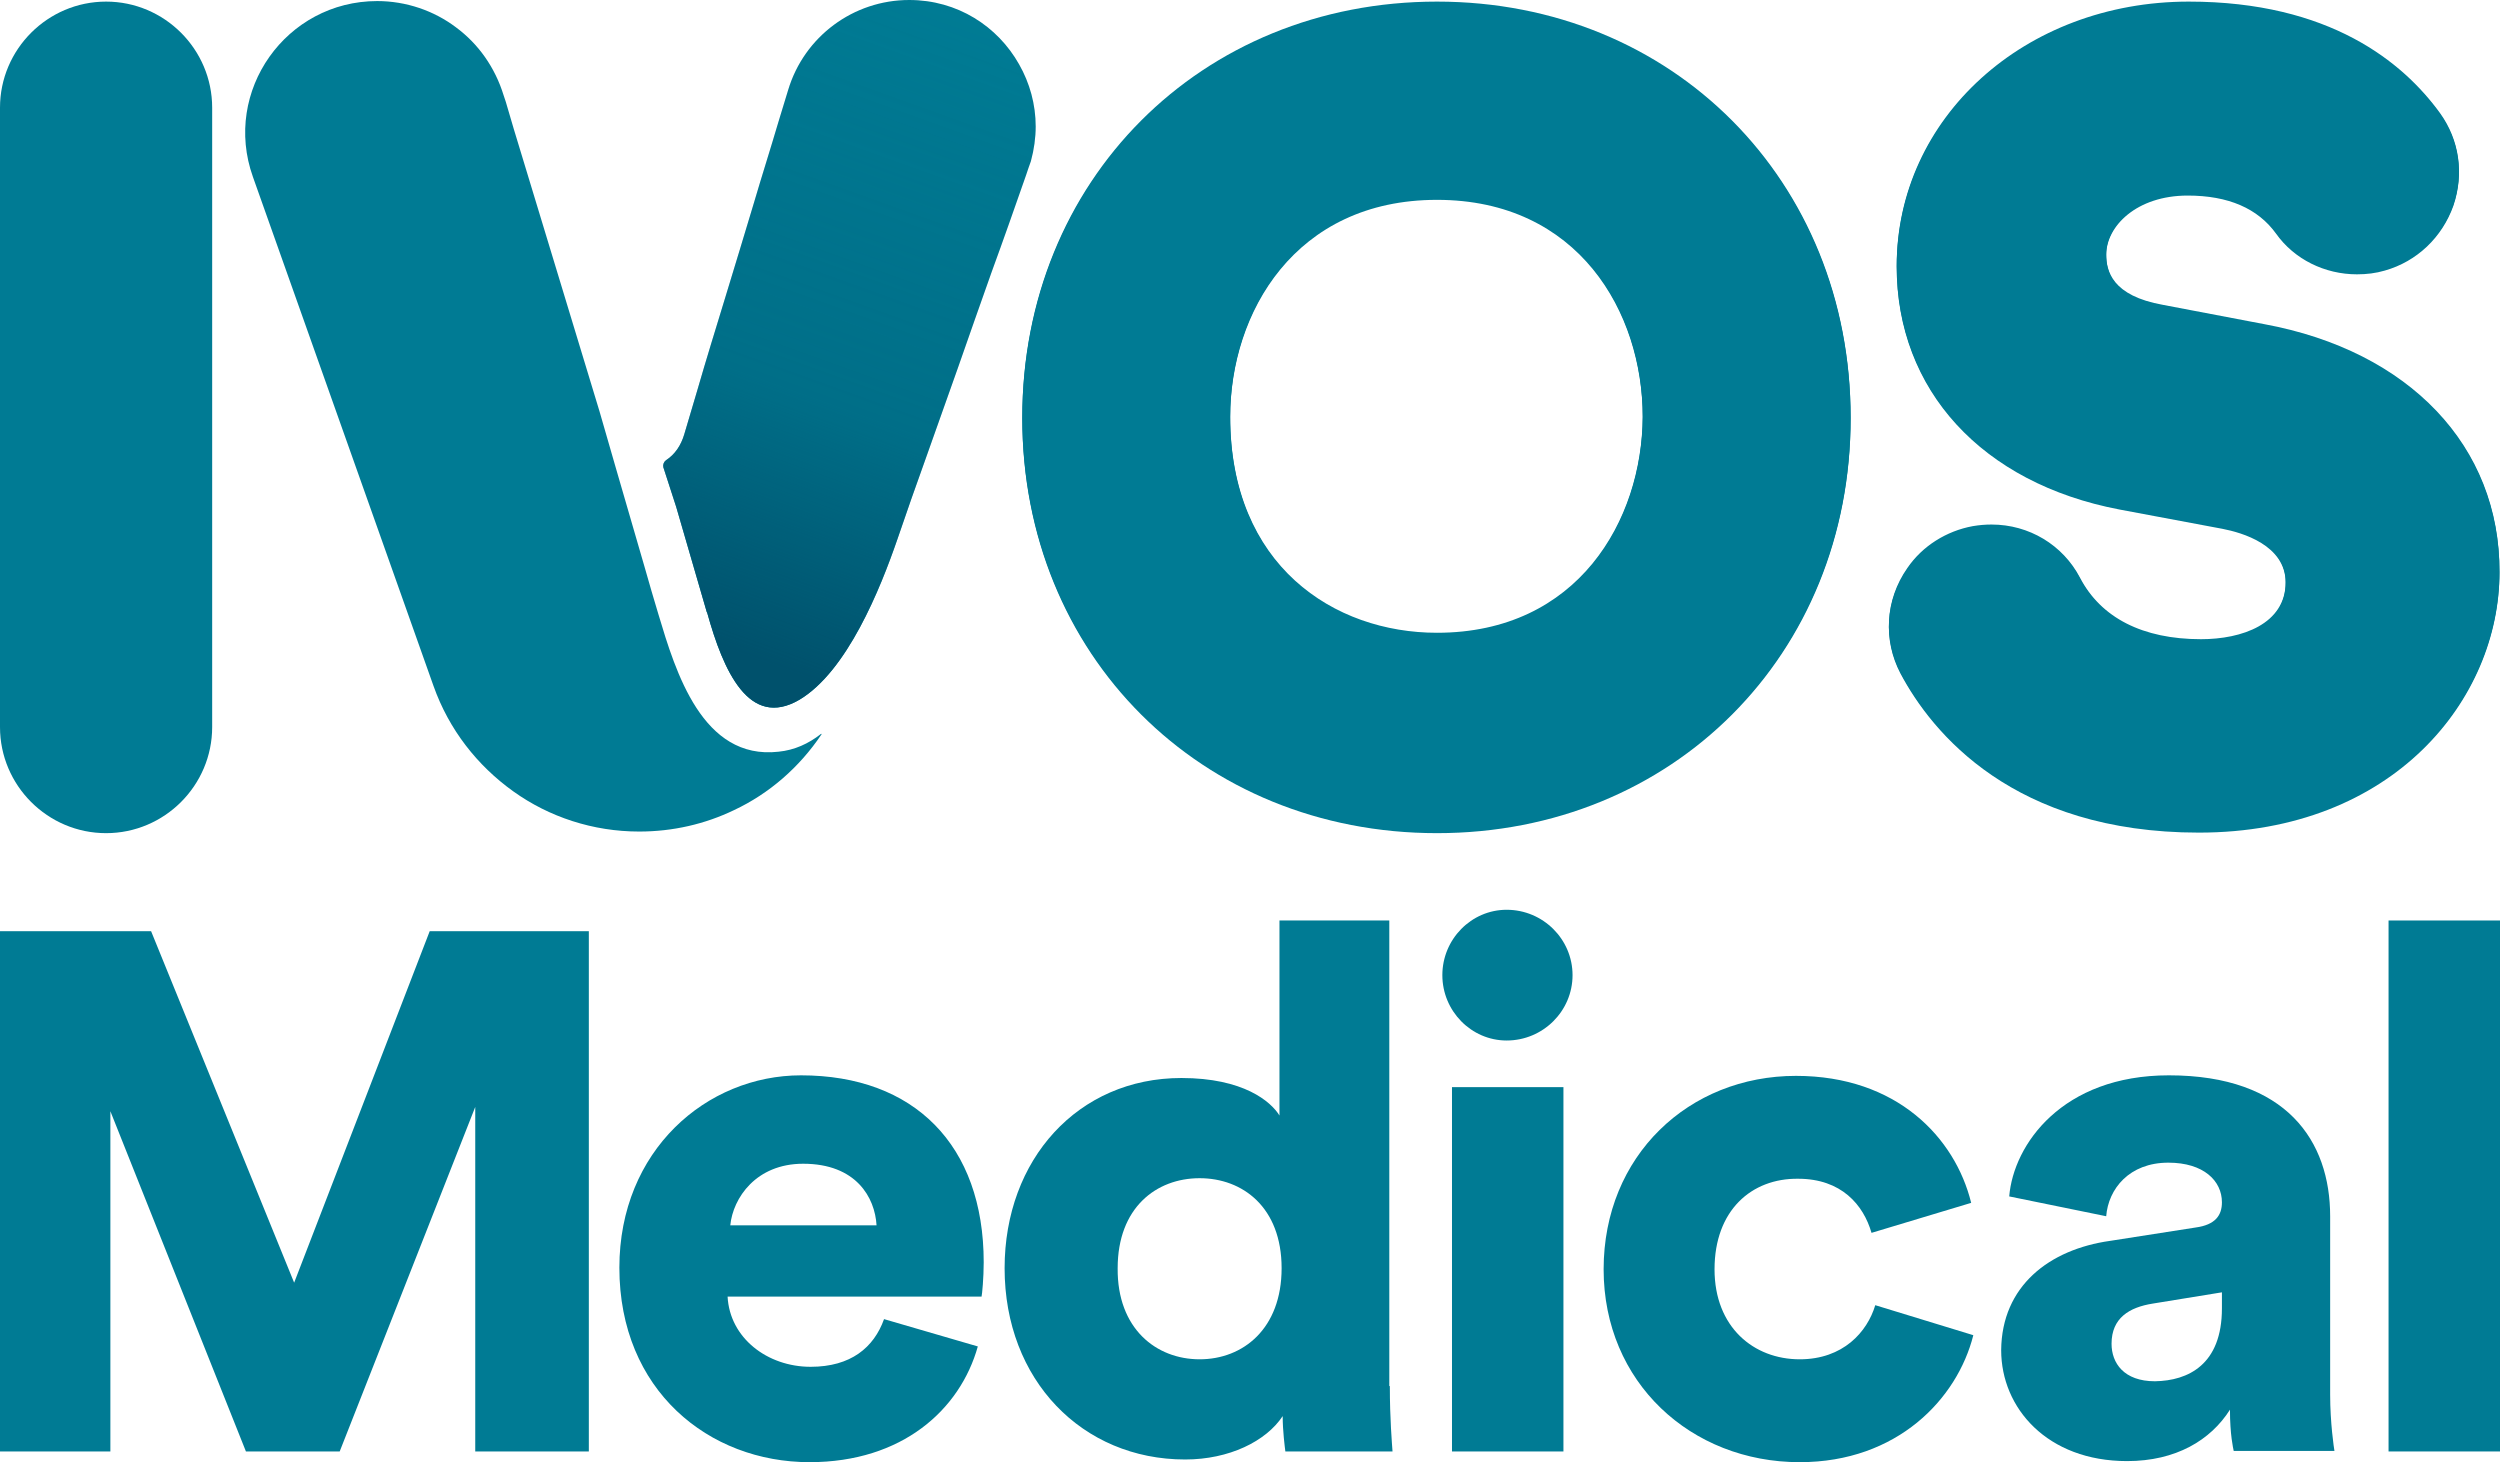
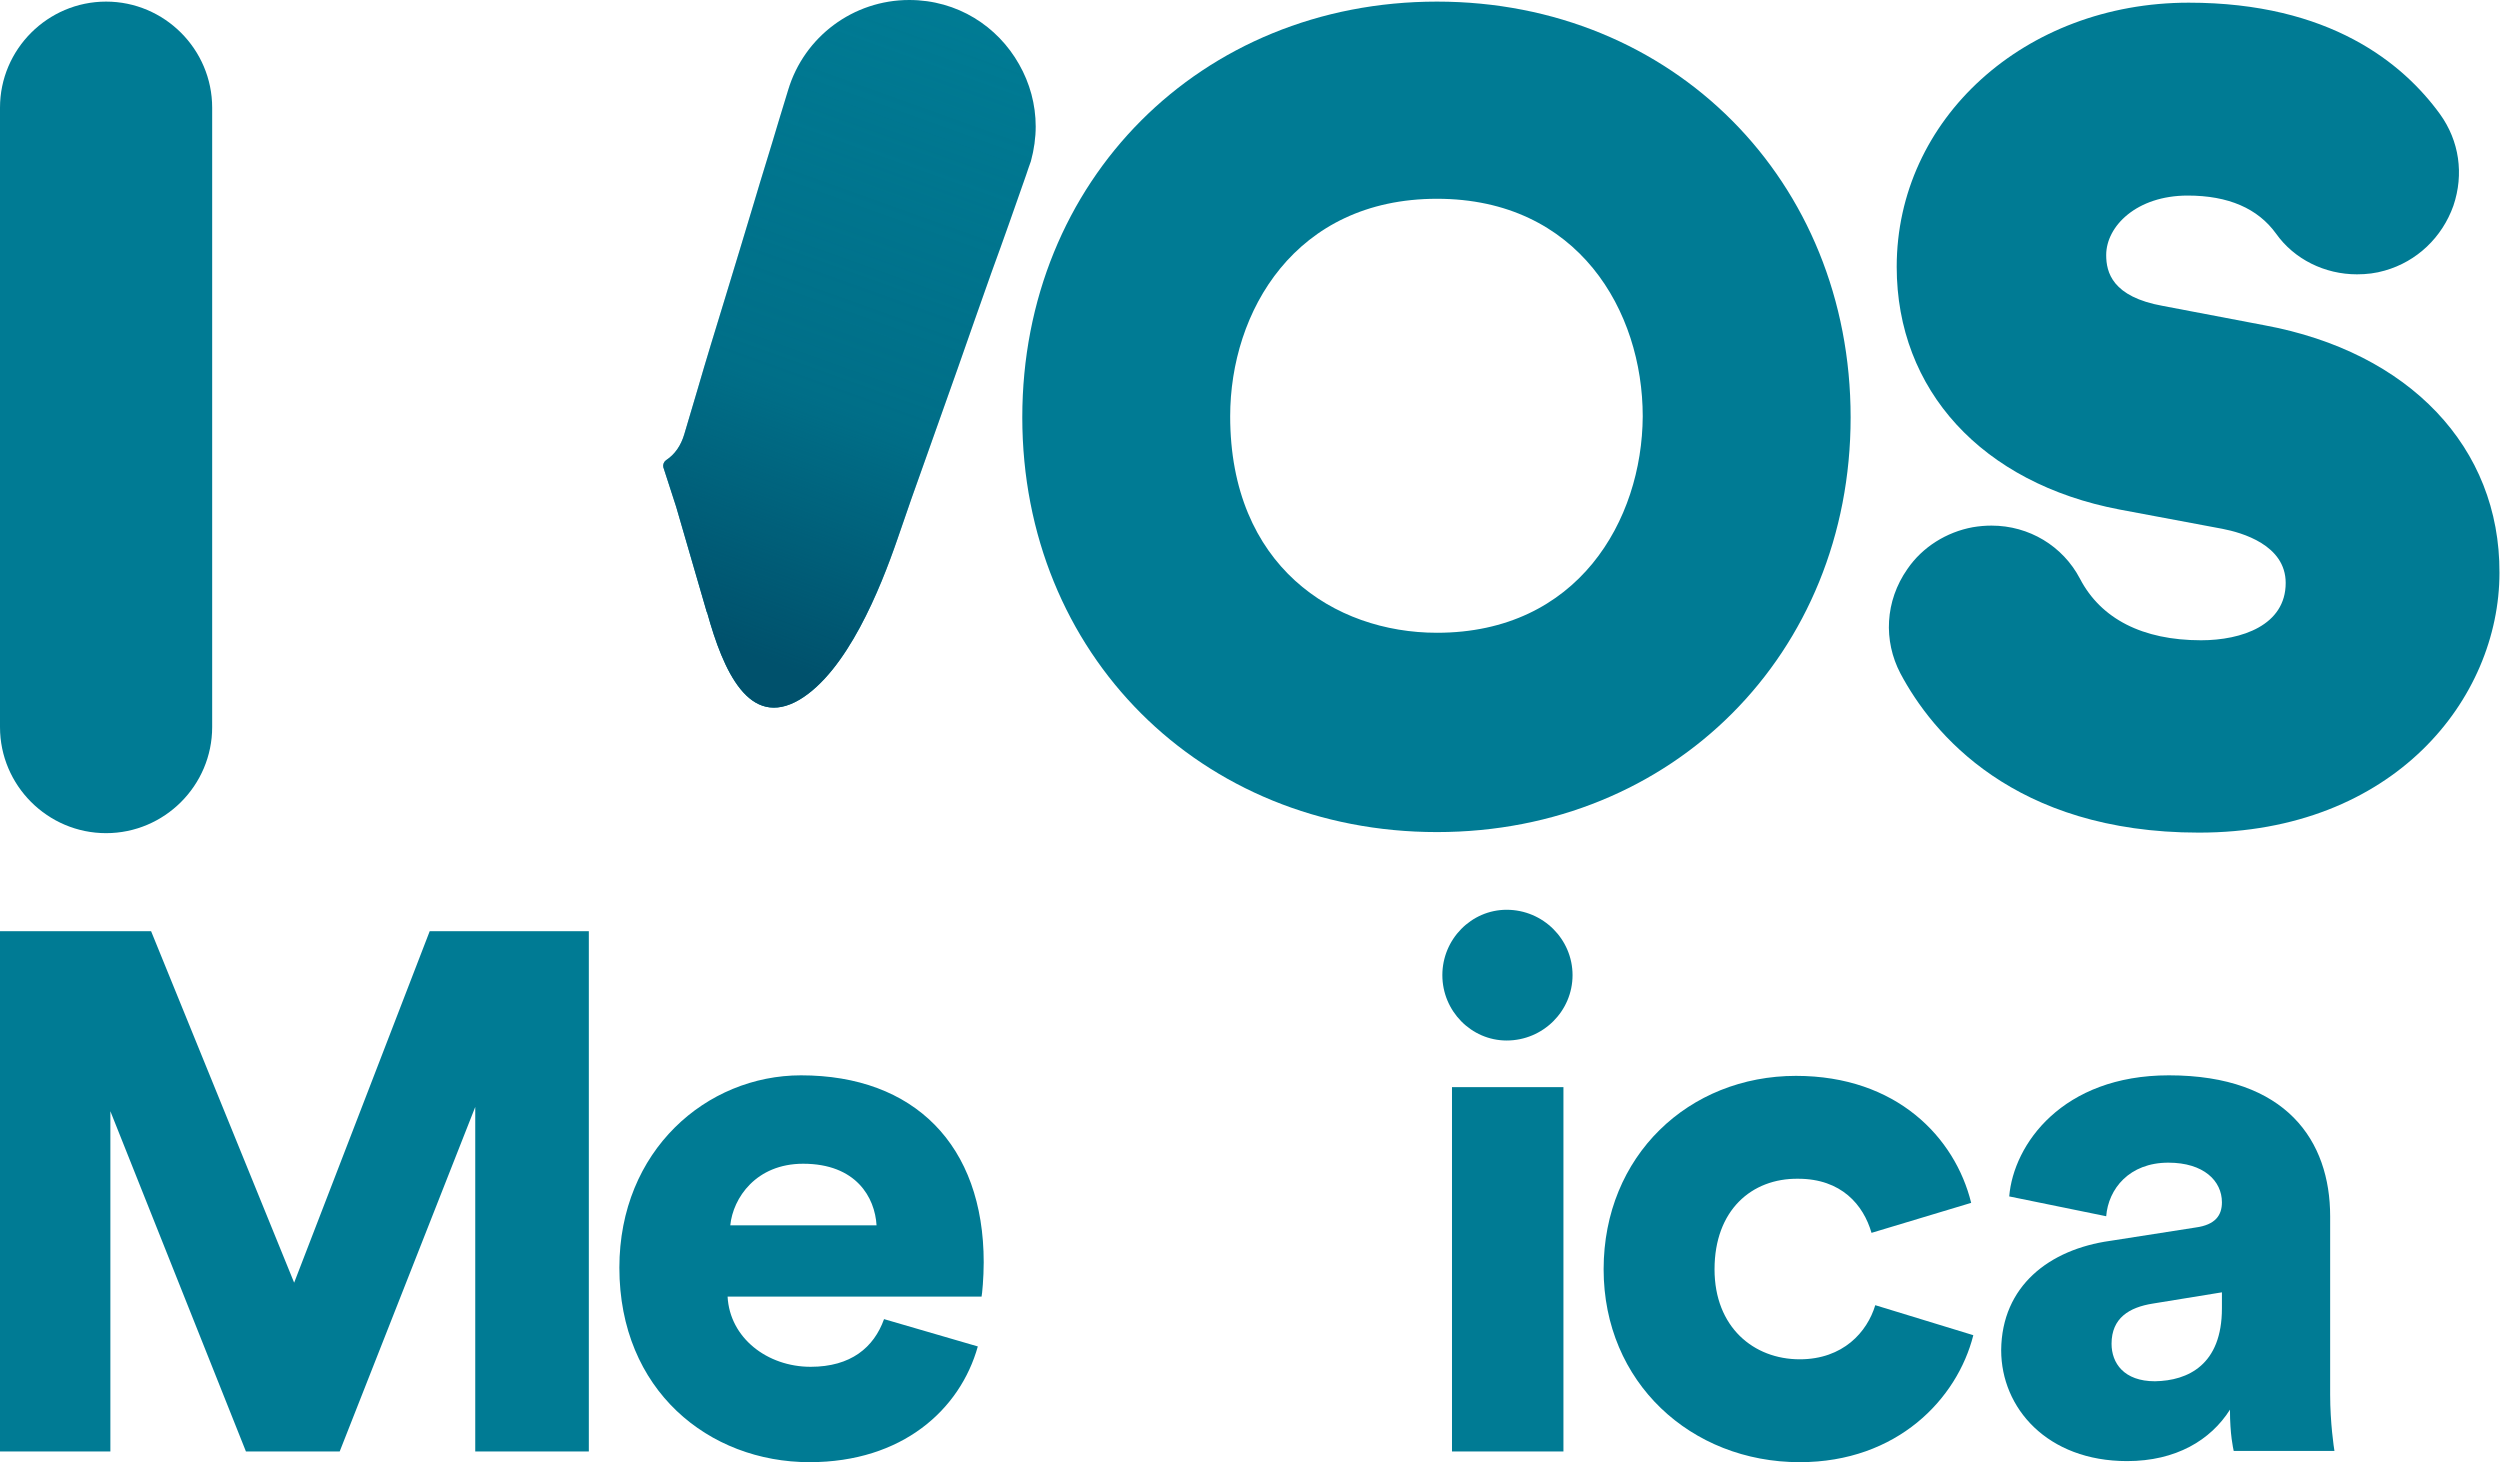
<svg xmlns="http://www.w3.org/2000/svg" id="Layer_1" version="1.1" viewBox="0 0 466.6 272.9">
  <defs>
    <style>
      .st0 {
        fill: #007b94;
      }

      .st1 {
        fill: url(#linear-gradient);
      }
    </style>
    <linearGradient id="linear-gradient" x1="177.968" y1="274.01" x2="134.8" y2="153.95" gradientTransform="translate(0 275.2) scale(1 -1)" gradientUnits="userSpaceOnUse">
      <stop offset="0" stop-color="#00516c" stop-opacity="0" />
      <stop offset=".558" stop-color="#00516c" stop-opacity=".276" />
      <stop offset=".607" stop-color="#00516c" stop-opacity=".3" />
      <stop offset=".997" stop-color="#00516c" />
    </linearGradient>
  </defs>
  <g>
    <path class="st0" d="M88.7,270.9v-64.3l-25.3,64.3h-17.5l-25.3-63.5v63.5H0v-97.1h28.2l26.7,65.6,25.3-65.6h29.7v97.1h-21.2Z" />
-     <path class="st0" d="M182.5,251.3c-3.3,11.8-14.1,21.6-31.4,21.6-18.8,0-35.5-13.4-35.5-36.3,0-21.9,16.3-35.9,33.9-35.9,21.1,0,34.1,13,34.1,34.9,0,2.9-.3,6-.4,6.4h-47.4c.4,7.7,7.4,13.1,15.5,13.1,7.5,0,11.8-3.6,13.7-8.9l17.5,5.1ZM163.6,228.7c-.3-5.2-3.8-11.5-13.7-11.5-8.8,0-13.1,6.4-13.6,11.5h27.3Z" />
-     <path class="st0" d="M259.4,258.7c0,6.2.4,10.7.5,12.2h-20c-.1-.8-.5-3.8-.5-6.6-3.1,4.7-10,8.1-18.2,8.1-19.2,0-33.7-14.8-33.7-35.7,0-20.3,13.7-35.5,33-35.5,11.6,0,16.7,4.4,18.3,7v-36.4h20.5v86.9h.1ZM223.9,253.7c8.1,0,15.3-5.7,15.3-17,0-11.4-7.3-16.8-15.3-16.8-8.1,0-15.3,5.5-15.3,16.8-.1,11.3,7.2,17,15.3,17Z" />
+     <path class="st0" d="M182.5,251.3c-3.3,11.8-14.1,21.6-31.4,21.6-18.8,0-35.5-13.4-35.5-36.3,0-21.9,16.3-35.9,33.9-35.9,21.1,0,34.1,13,34.1,34.9,0,2.9-.3,6-.4,6.4h-47.4c.4,7.7,7.4,13.1,15.5,13.1,7.5,0,11.8-3.6,13.7-8.9l17.5,5.1M163.6,228.7c-.3-5.2-3.8-11.5-13.7-11.5-8.8,0-13.1,6.4-13.6,11.5h27.3Z" />
    <path class="st0" d="M281.2,169.8c6.8,0,12.3,5.5,12.3,12.2s-5.5,12.2-12.3,12.2c-6.6,0-12-5.5-12-12.2s5.4-12.2,12-12.2ZM271,270.9v-68h20.8v68h-20.8Z" />
    <path class="st0" d="M320,236.9c0,10.8,7.3,16.8,15.9,16.8,8.1,0,12.6-5.1,14.1-10.1l18.3,5.6c-3,11.9-14.2,23.7-32.4,23.7-20.3,0-36.6-14.9-36.6-36,0-21.2,15.9-36.1,35.9-36.1,18.8,0,29.7,11.5,32.7,23.7l-18.6,5.6c-1.5-5.2-5.6-10.1-13.7-10.1-8.7-.1-15.6,5.9-15.6,16.9Z" />
    <path class="st0" d="M393.8,231.6l16-2.5c3.7-.5,4.9-2.3,4.9-4.7,0-4-3.4-7.4-10-7.4-7.3,0-11.2,4.9-11.6,10l-18.1-3.7c.8-9.7,9.9-22.6,29.8-22.6,22,0,30.1,12.3,30.1,26.3v33.3c0,5.3.7,9.9.8,10.5h-18.8c-.1-.5-.7-3-.7-7.7-3.6,5.7-10.1,9.6-19.2,9.6-14.9,0-23.5-9.9-23.5-20.7.1-12,9-18.8,20.3-20.4ZM414.7,244.2v-3l-12.9,2.1c-4.4.7-7.7,2.7-7.7,7.5,0,3.6,2.3,7,8.1,7,6.2-.1,12.5-3.1,12.5-13.6Z" />
-     <path class="st0" d="M445.8,270.9v-99.1h20.8v99.1h-20.8Z" />
  </g>
-   <path class="st0" d="M268.2.5c-44.1,0-77.4,33.4-77.4,77.6,0,44.1,33.3,77.4,77.4,77.4,44,0,77.2-33.3,77.2-77.4 0-44.2-33.2-77.6-77.2-77.6ZM268.2,118.3c-19.2,0-38.6-12.5-38.6-40.4,0-19.5,12.1-40.6,38.6-40.6,26.4,0,38.4,21,38.4,40.6-.1,19.4-12.1,40.4-38.4,40.4Z" />
  <path class="st0" d="M422.6,60.7l-18.9-3.6c-9.5-1.7-10.6-6.3-10.6-9.5,0-5.4,5.7-11.1,15.2-11.1,7.6,0,13.1,2.4,16.5,7.1,3.4,4.8,9.1,7.6,15.1,7.6,1.8,0,3.5-.2,5.2-.7,6-1.7,10.7-6.2,12.8-12.1,2-5.9,1.1-12.1-2.5-17.1-6.9-9.5-20.6-20.8-46.9-20.8-30.6,0-54.5,21.7-54.5,49.3,0,23,15.9,40.4,41.6,45.3l19.2,3.6c3.6.7,11.8,3,11.8,10.1,0,7.9-8.2,10.7-15.8,10.7-10.9,0-18.7-4-22.6-11.5-3.2-6.1-9.5-9.9-16.5-9.9-1.2,0-2.3.1-3.5.3-4.9.9-9.4,3.7-12.2,7.8-4.2,6-4.5,13.4-1.3,19.5,5.9,11.1,21.1,29.7,55.7,29.7,36.4,0,56.1-25,56.1-48.5.1-23.4-16.8-41.2-43.9-46.2Z" />
  <path class="st0" d="M19.8,155.5h0c10.9,0,19.8-8.9,19.8-19.8V20.1C39.6,9.2,30.7.3,19.8.3h0C8.9.3,0,9.2,0,20.1v115.6c0,10.9,8.9,19.8,19.8,19.8Z" />
  <path class="st0" d="M268.2.3c-44.1,0-77.4,33.4-77.4,77.6,0,44.1,33.3,77.4,77.4,77.4,44,0,77.2-33.3,77.2-77.4 0-44.2-33.2-77.6-77.2-77.6ZM268.2,118.1c-19.2,0-38.6-12.5-38.6-40.4,0-19.5,12.1-40.6,38.6-40.6,26.4,0,38.4,21,38.4,40.6-.1,19.4-12.1,40.4-38.4,40.4Z" />
-   <path class="st0" d="M422.6,60.5l-18.9-3.6c-9.5-1.7-10.6-6.3-10.6-9.5,0-5.4,5.7-11.1,15.2-11.1,7.6,0,13.1,2.4,16.5,7.1,3.4,4.8,9.1,7.6,15.1,7.6,1.8,0,3.5-.2,5.2-.7,6-1.7,10.7-6.2,12.8-12.1,2-5.9,1.1-12.1-2.5-17.1-6.9-9.5-20.6-20.8-46.9-20.8-30.6,0-54.5,21.7-54.5,49.3,0,23,15.9,40.4,41.6,45.3l19.2,3.6c3.6.7,11.8,3,11.8,10.1,0,7.9-8.2,10.7-15.8,10.7-10.9,0-18.7-4-22.6-11.5-3.2-6.1-9.5-9.9-16.5-9.9-1.2,0-2.3.1-3.5.3-4.9.9-9.4,3.7-12.2,7.8-4.2,6-4.5,13.4-1.3,19.5,5.9,11.1,21.1,29.7,55.7,29.7,36.4,0,56.1-25,56.1-48.5.1-23.4-16.8-41.2-43.9-46.2Z" />
  <g>
-     <path class="st0" d="M122.9,114.7c3.2,10.7,8.2,27.2,22.4,25.6,3-.3,5.6-1.5,7.9-3.3.1-.1.2,0,.1.1-4.1,6.1-9.7,11-16.3,14.1-5.4,2.6-11.4,4-17.7,4-8.6,0-16.8-2.7-23.5-7.5s-12-11.5-14.9-19.7L47.2,33C41.5,17,53.4.2,70.4.2c5.4,0,10.6,1.8,14.7,4.9,4.2,3.1,7.3,7.5,8.9,12.7l.4,1.2,1.5,5.1,16,52.7c1,3.5,2,7,3,10.4,1.8,6.2,3.6,12.4,5.4,18.6.9,3.1,1.7,6,2.6,8.9Z" />
    <path class="st0" d="M123.8,87.2c-.1-.5.1-1,.5-1.3,1.7-1.1,2.8-2.8,3.4-4.8.8-2.7,1.6-5.4,2.4-8.1,1.7-5.9,3.5-11.7,5.3-17.6,1.8-5.8,3.5-11.6,5.3-17.5,1.5-5.1,3.1-10.1,4.6-15.2.6-2,1.2-3.9,1.8-5.9,3-10,12.2-16.8,22.6-16.8,9,0,16.5,4.9,20.5,12,2,3.5,3.1,7.5,3.1,11.6,0,2.1-.3,4.3-.9,6.5-.3.8-.6,1.7-.9,2.6-2.1,6-4.2,12-6.4,18-2.1,5.9-4.2,11.9-6.3,17.9-2,5.6-4,11.3-6,16.9-1.8,5-3.6,10.1-5.3,15.1-3.2,9.3-9.4,24.7-18.3,30-9.4,5.5-14.2-5.4-17.2-16.2l-.1-.2-5.7-19.6-2.4-7.4Z" />
    <path class="st1" d="M123.8,87.2c-.1-.5.1-1,.5-1.3,1.7-1.1,2.8-2.8,3.4-4.8.8-2.7,1.6-5.4,2.4-8.1,1.7-5.9,3.5-11.7,5.3-17.6,1.8-5.8,3.5-11.6,5.3-17.5,1.5-5.1,3.1-10.1,4.6-15.2.6-2,1.2-3.9,1.8-5.9,3-10,12.2-16.8,22.6-16.8,9,0,16.5,4.9,20.5,12,2,3.5,3.1,7.5,3.1,11.6,0,2.1-.3,4.3-.9,6.5-.3.8-.6,1.7-.9,2.6-2.1,6-4.2,12-6.4,18-2.1,5.9-4.2,11.9-6.3,17.9-2,5.6-4,11.3-6,16.9-1.8,5-3.6,10.1-5.3,15.1-3.2,9.3-9.4,24.7-18.3,30-9.4,5.5-14.2-5.4-17.2-16.2l-.1-.2-5.7-19.6-2.4-7.4Z" />
  </g>
</svg>